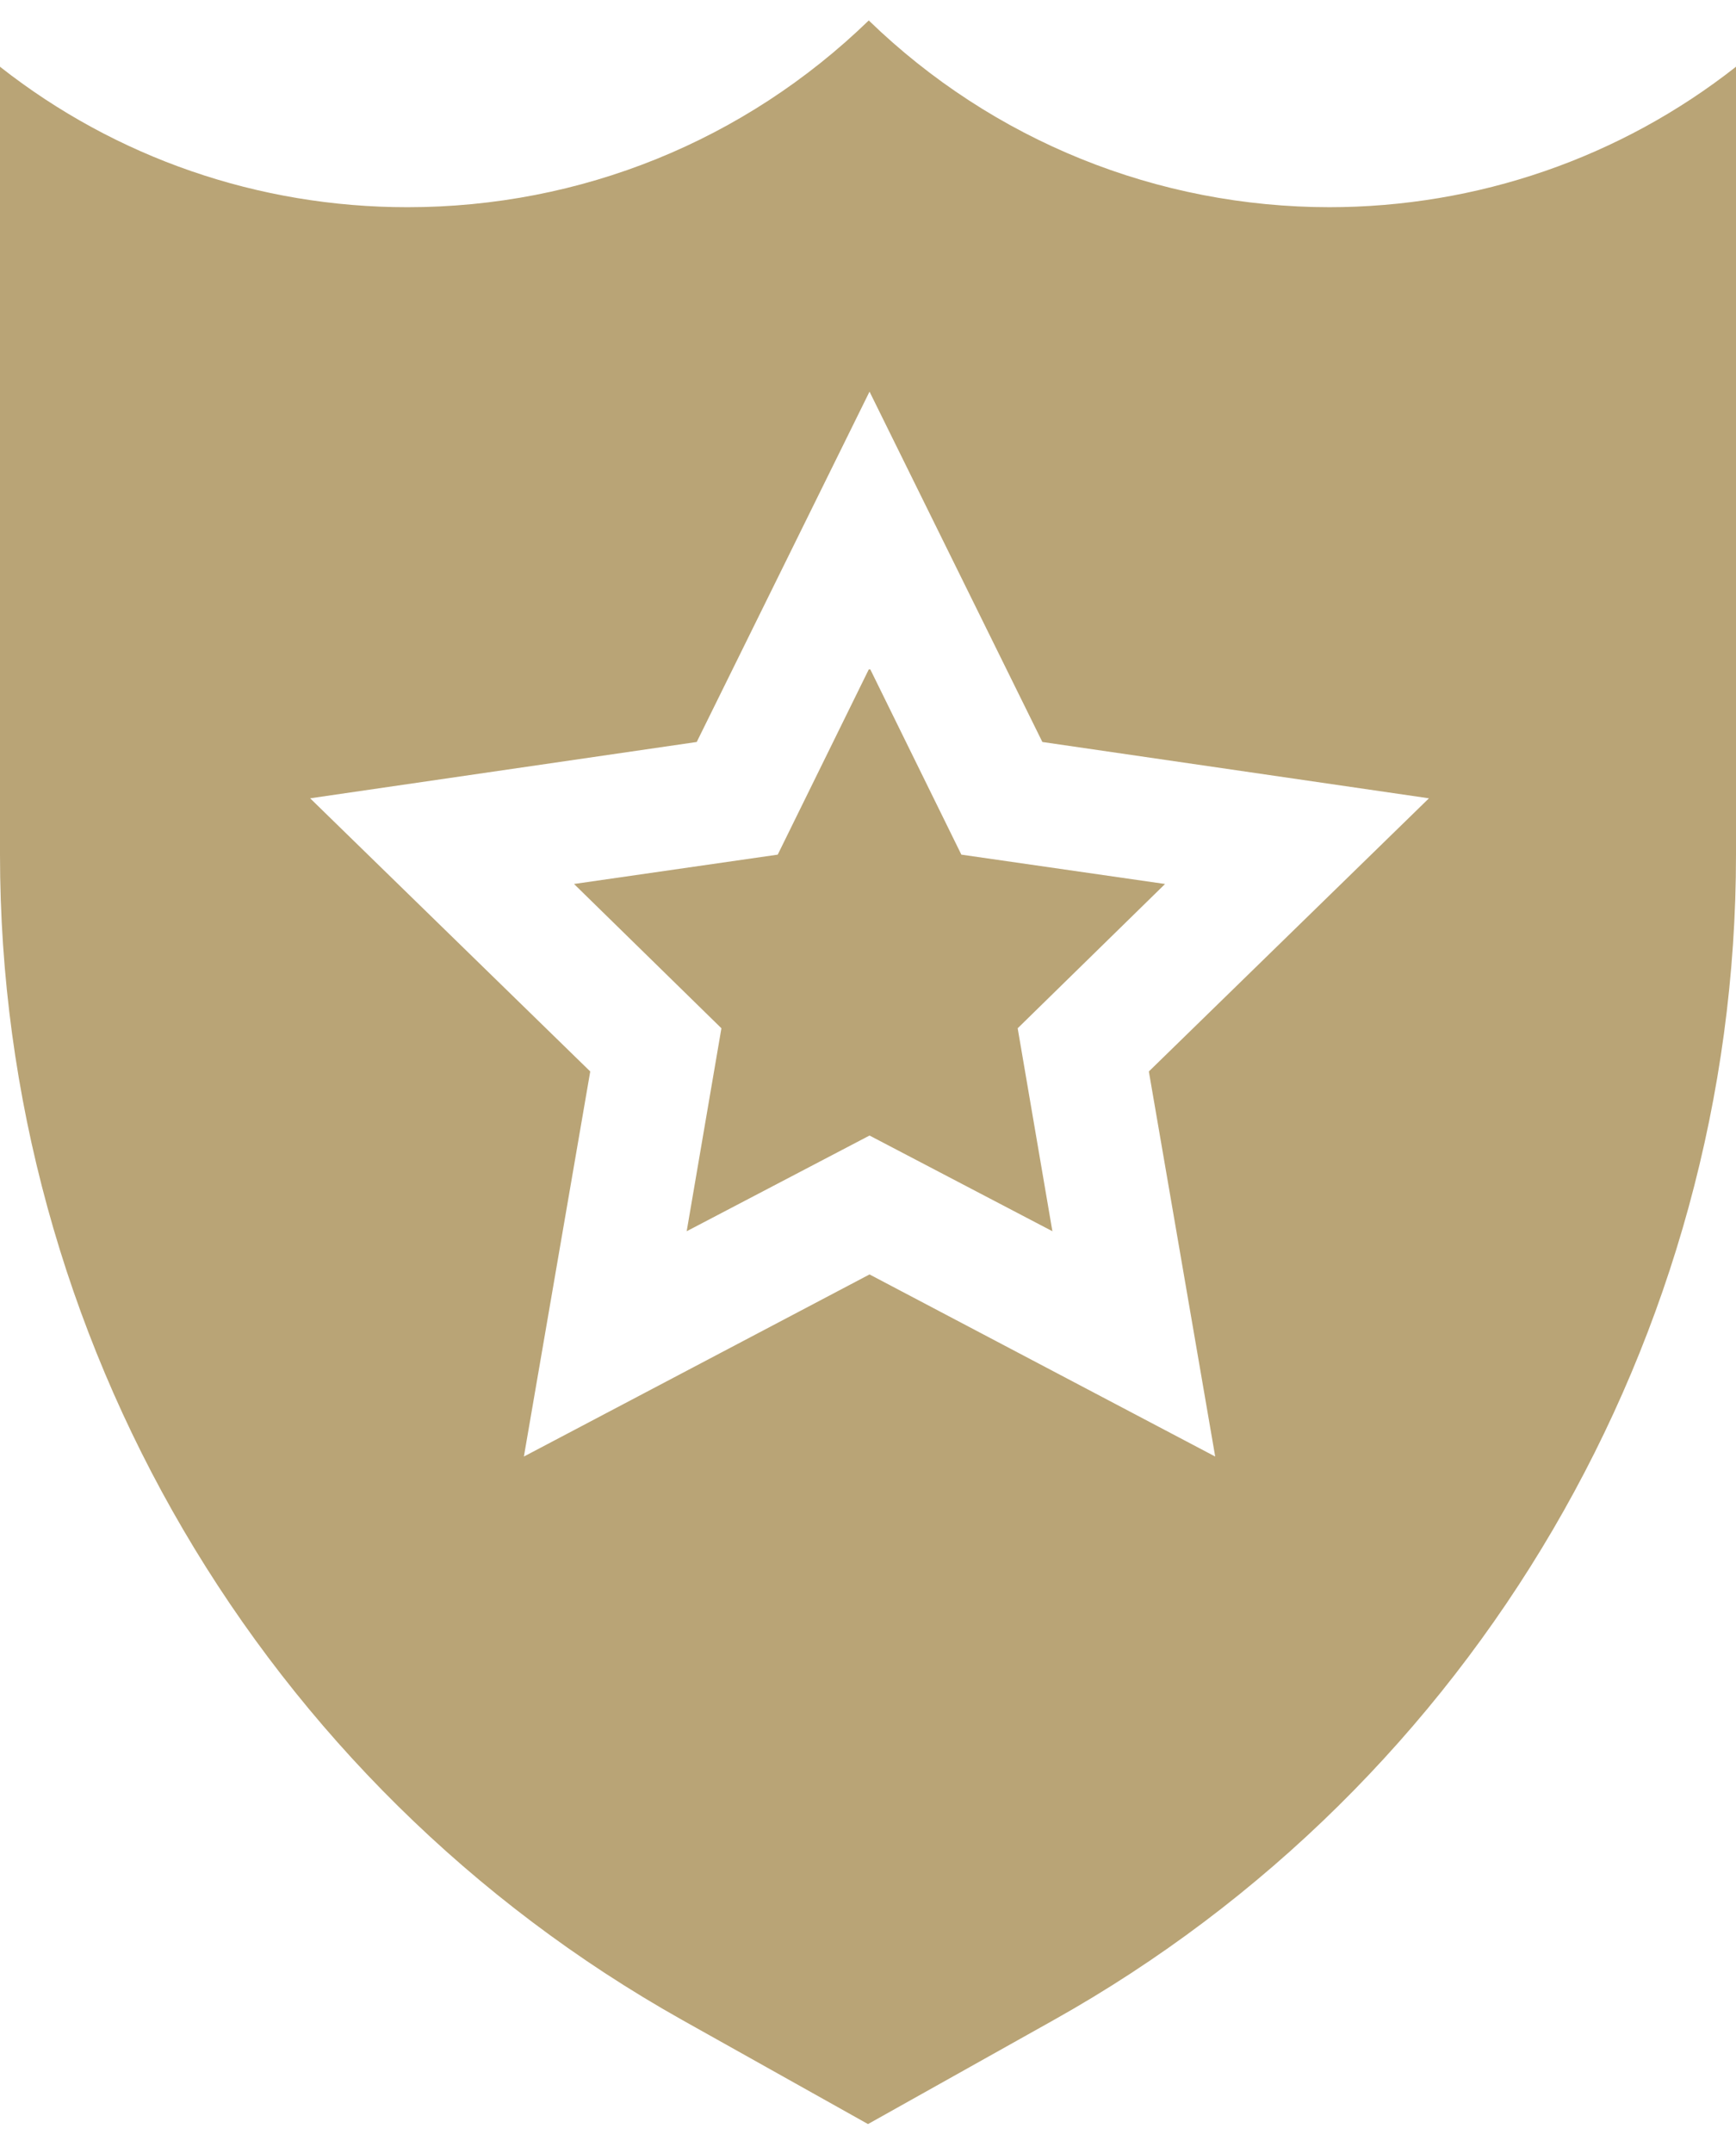
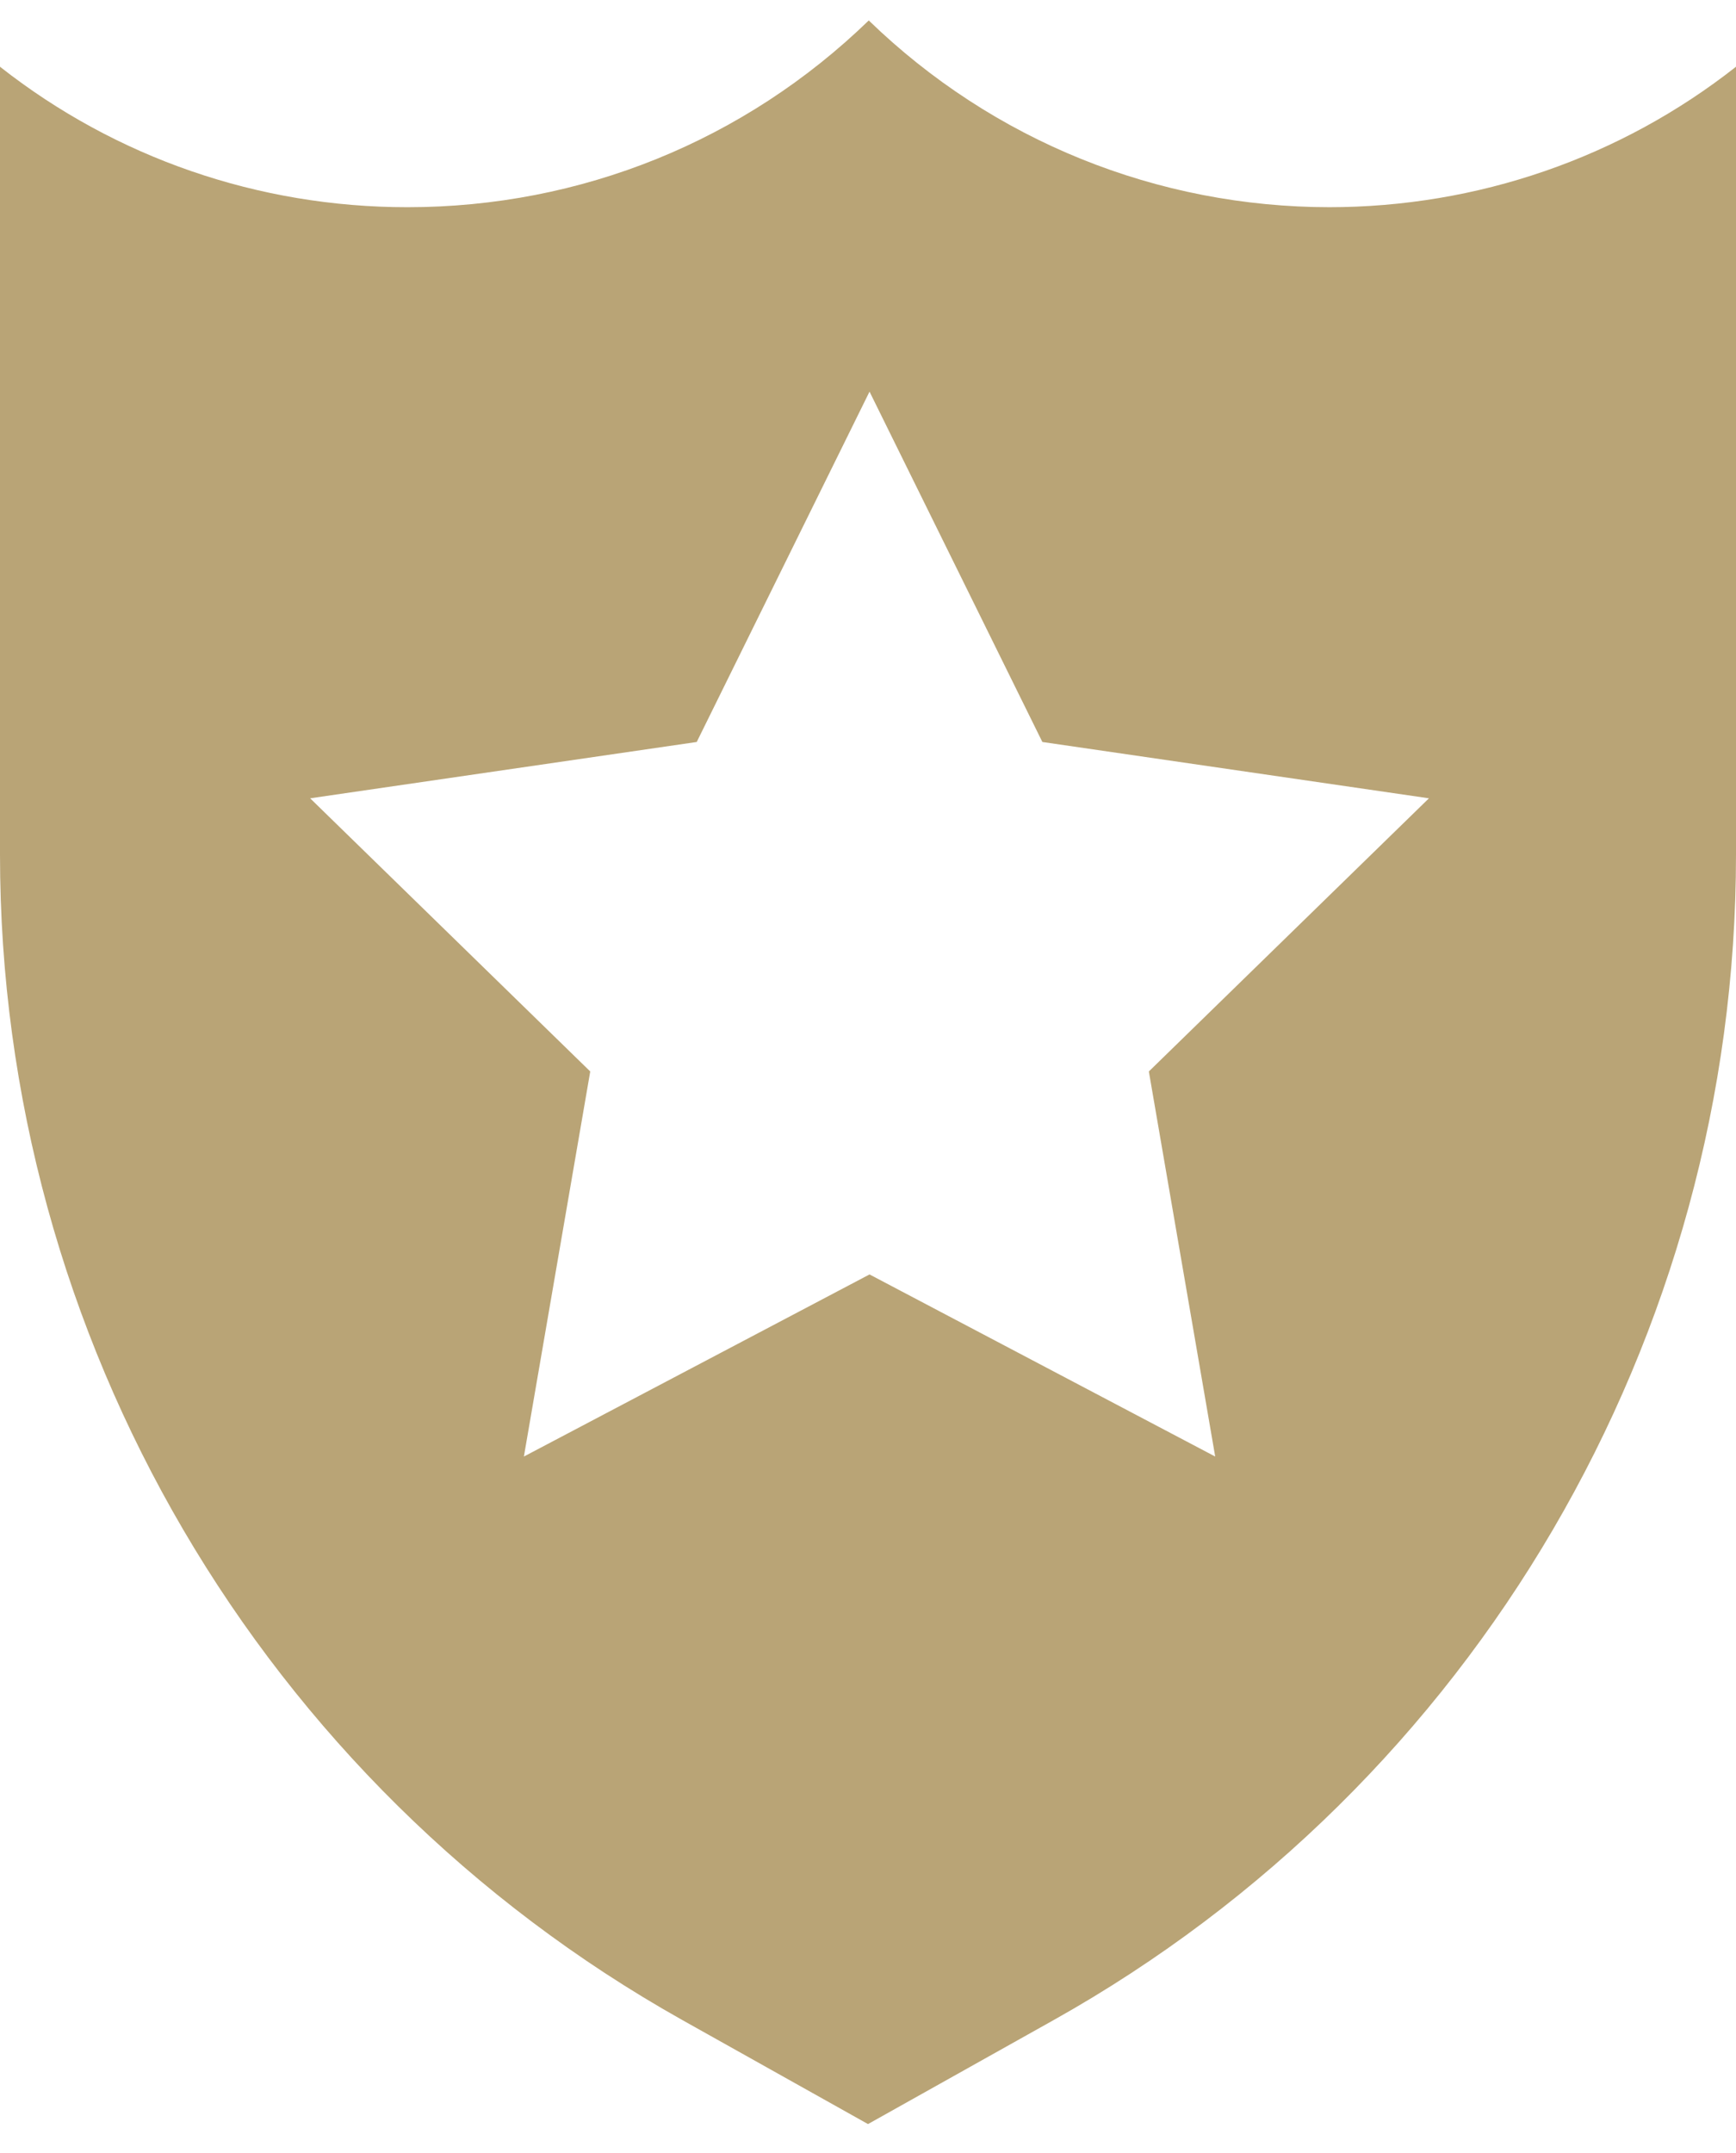
<svg xmlns="http://www.w3.org/2000/svg" width="50" height="62" viewBox="0 0 50 62" fill="none">
-   <path d="M25.022 19.278L22.4 24.611L16.533 25.456L20.778 29.611L19.778 35.456L25.044 32.7L30.311 35.456L29.311 29.611L33.556 25.456L27.689 24.611L25.067 19.278H25.022Z" fill="#B9A476" />
  <path d="M38.311 5.967C33.333 5.967 28.6 4.056 25.022 0.589C21.444 4.056 16.733 5.967 11.733 5.967C7.444 5.967 3.333 4.544 0 1.922V24.611C0 38.522 7.533 51.367 19.644 58.167L25 61.167L30.356 58.167C42.489 51.367 50 38.5 50 24.611V1.922C46.667 4.544 42.556 5.967 38.267 5.967H38.311ZM33.089 30.855L35 41.944L25.044 36.7L15.089 41.944L17 30.855L8.933 22.989L20.067 21.367L25.044 11.278L30.022 21.367L41.156 22.989L33.089 30.855Z" fill="#B9A476" />
</svg>